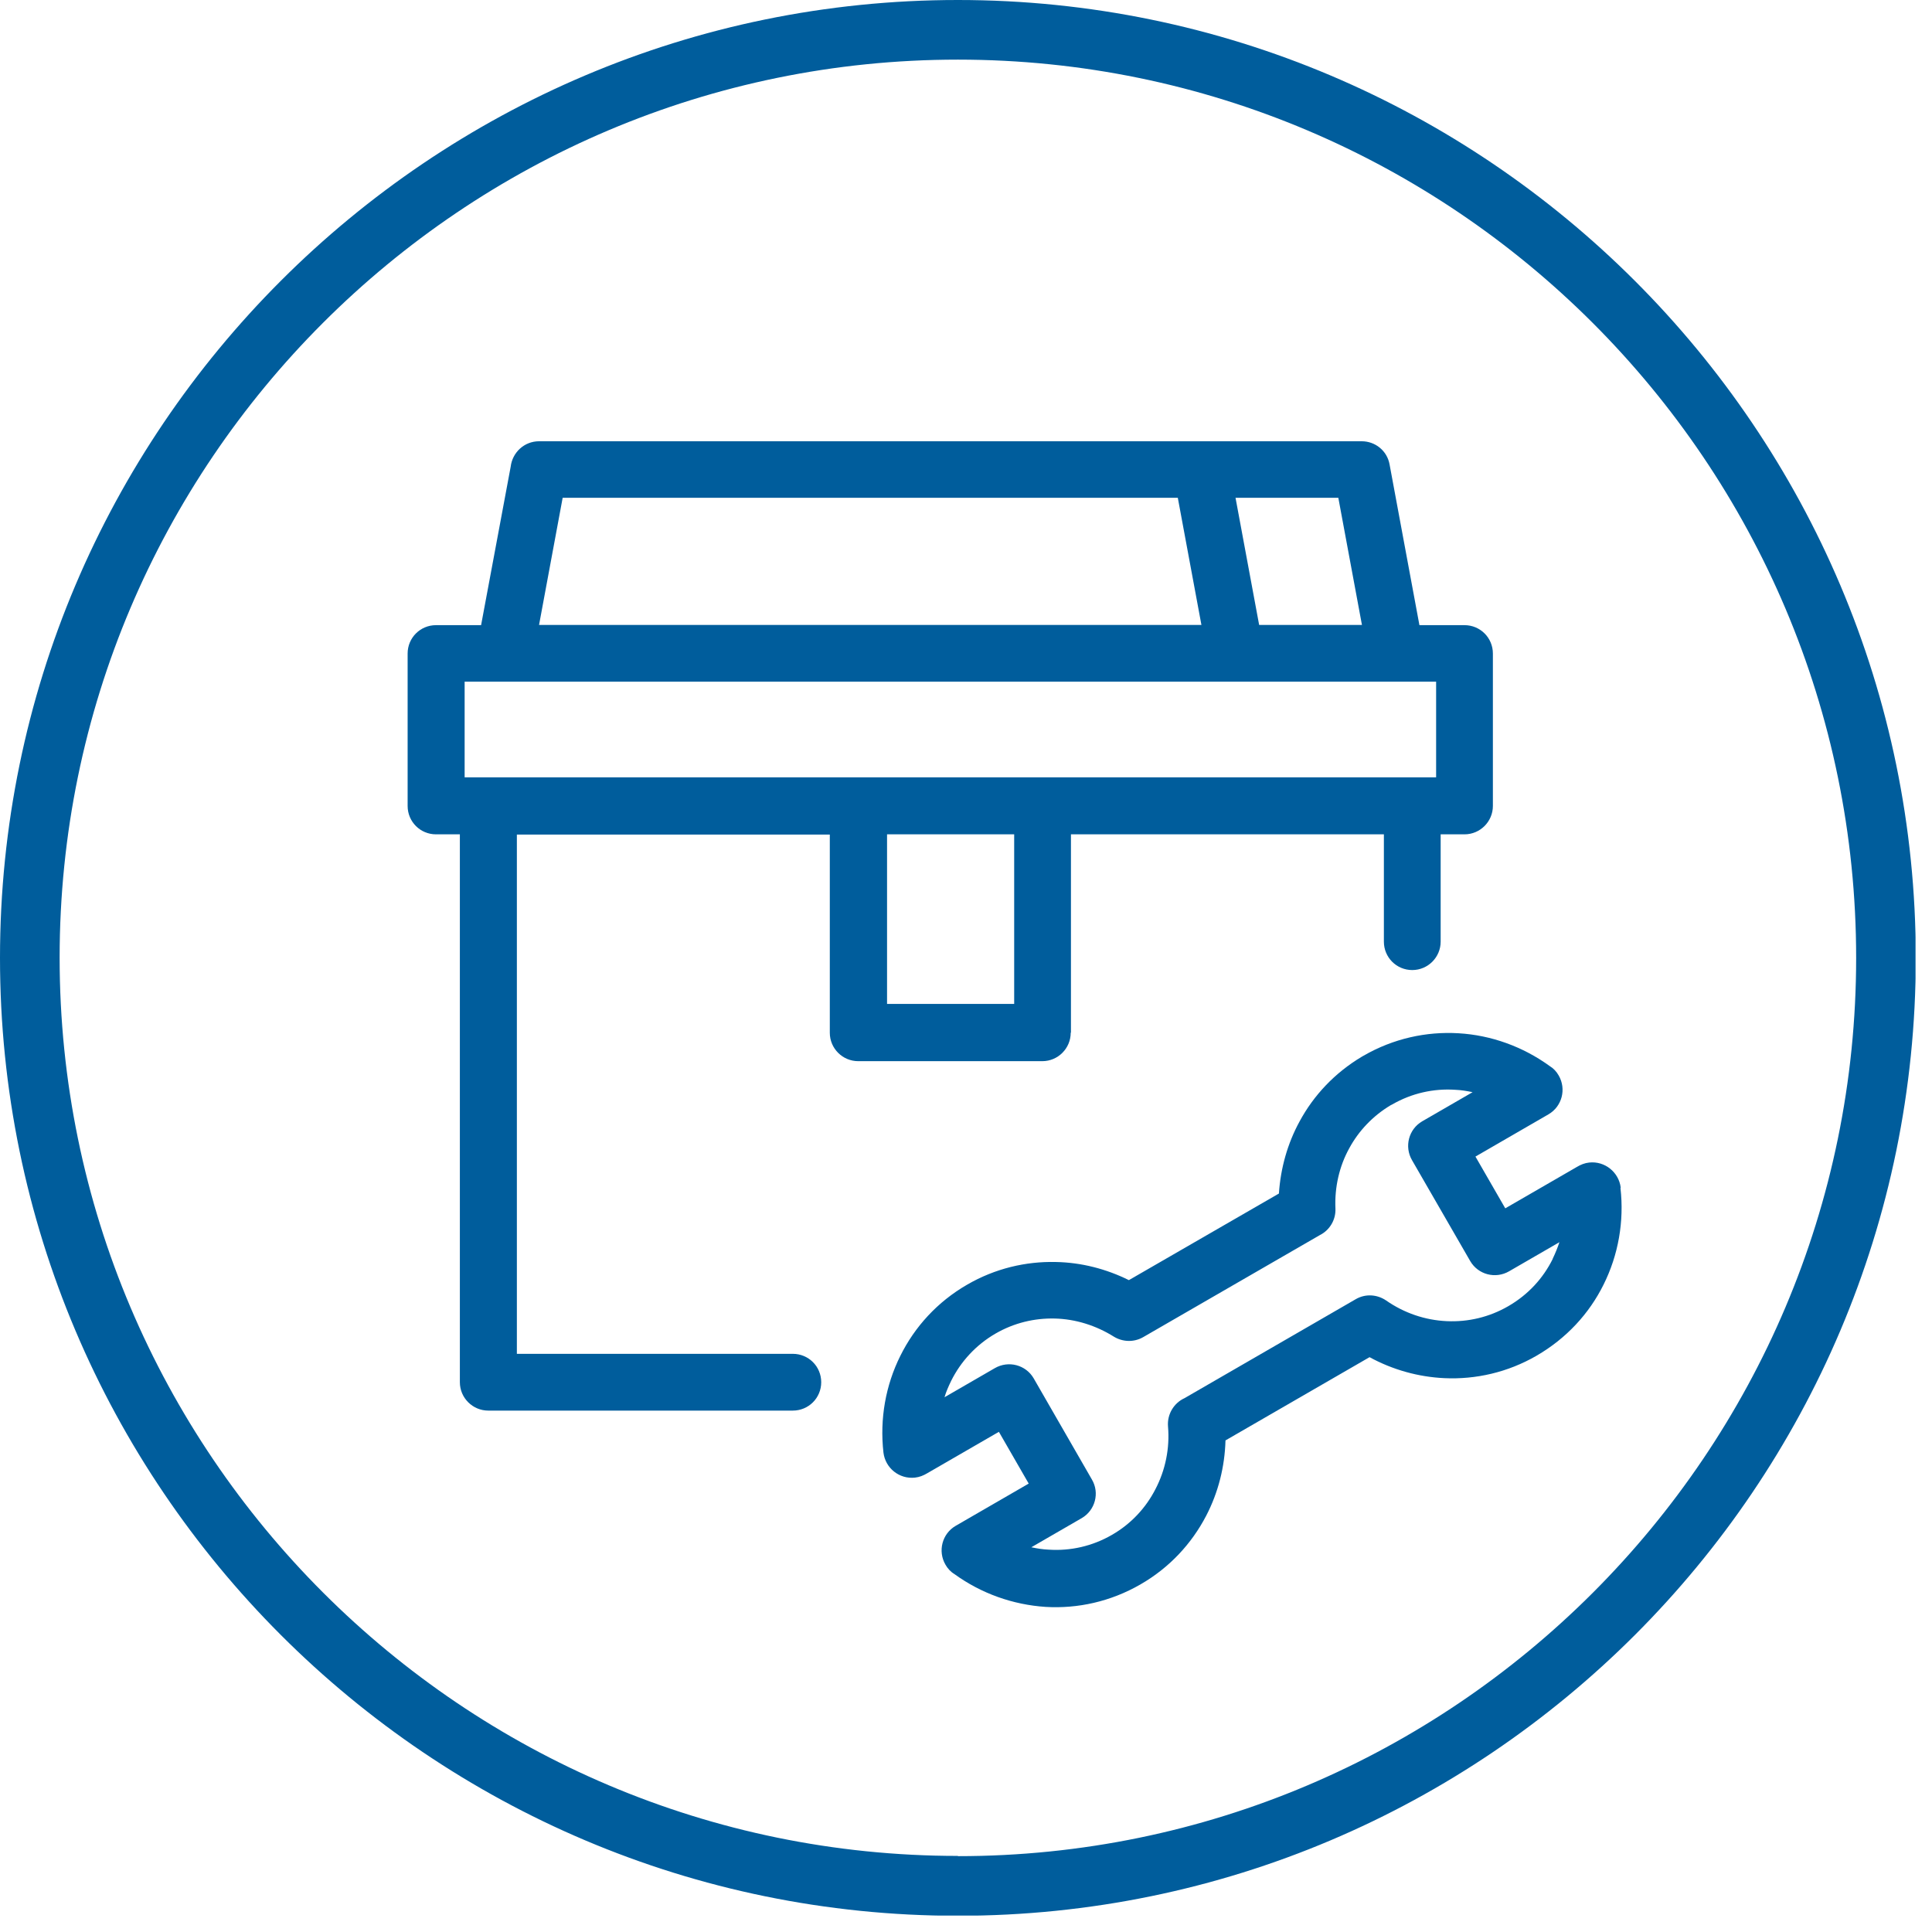
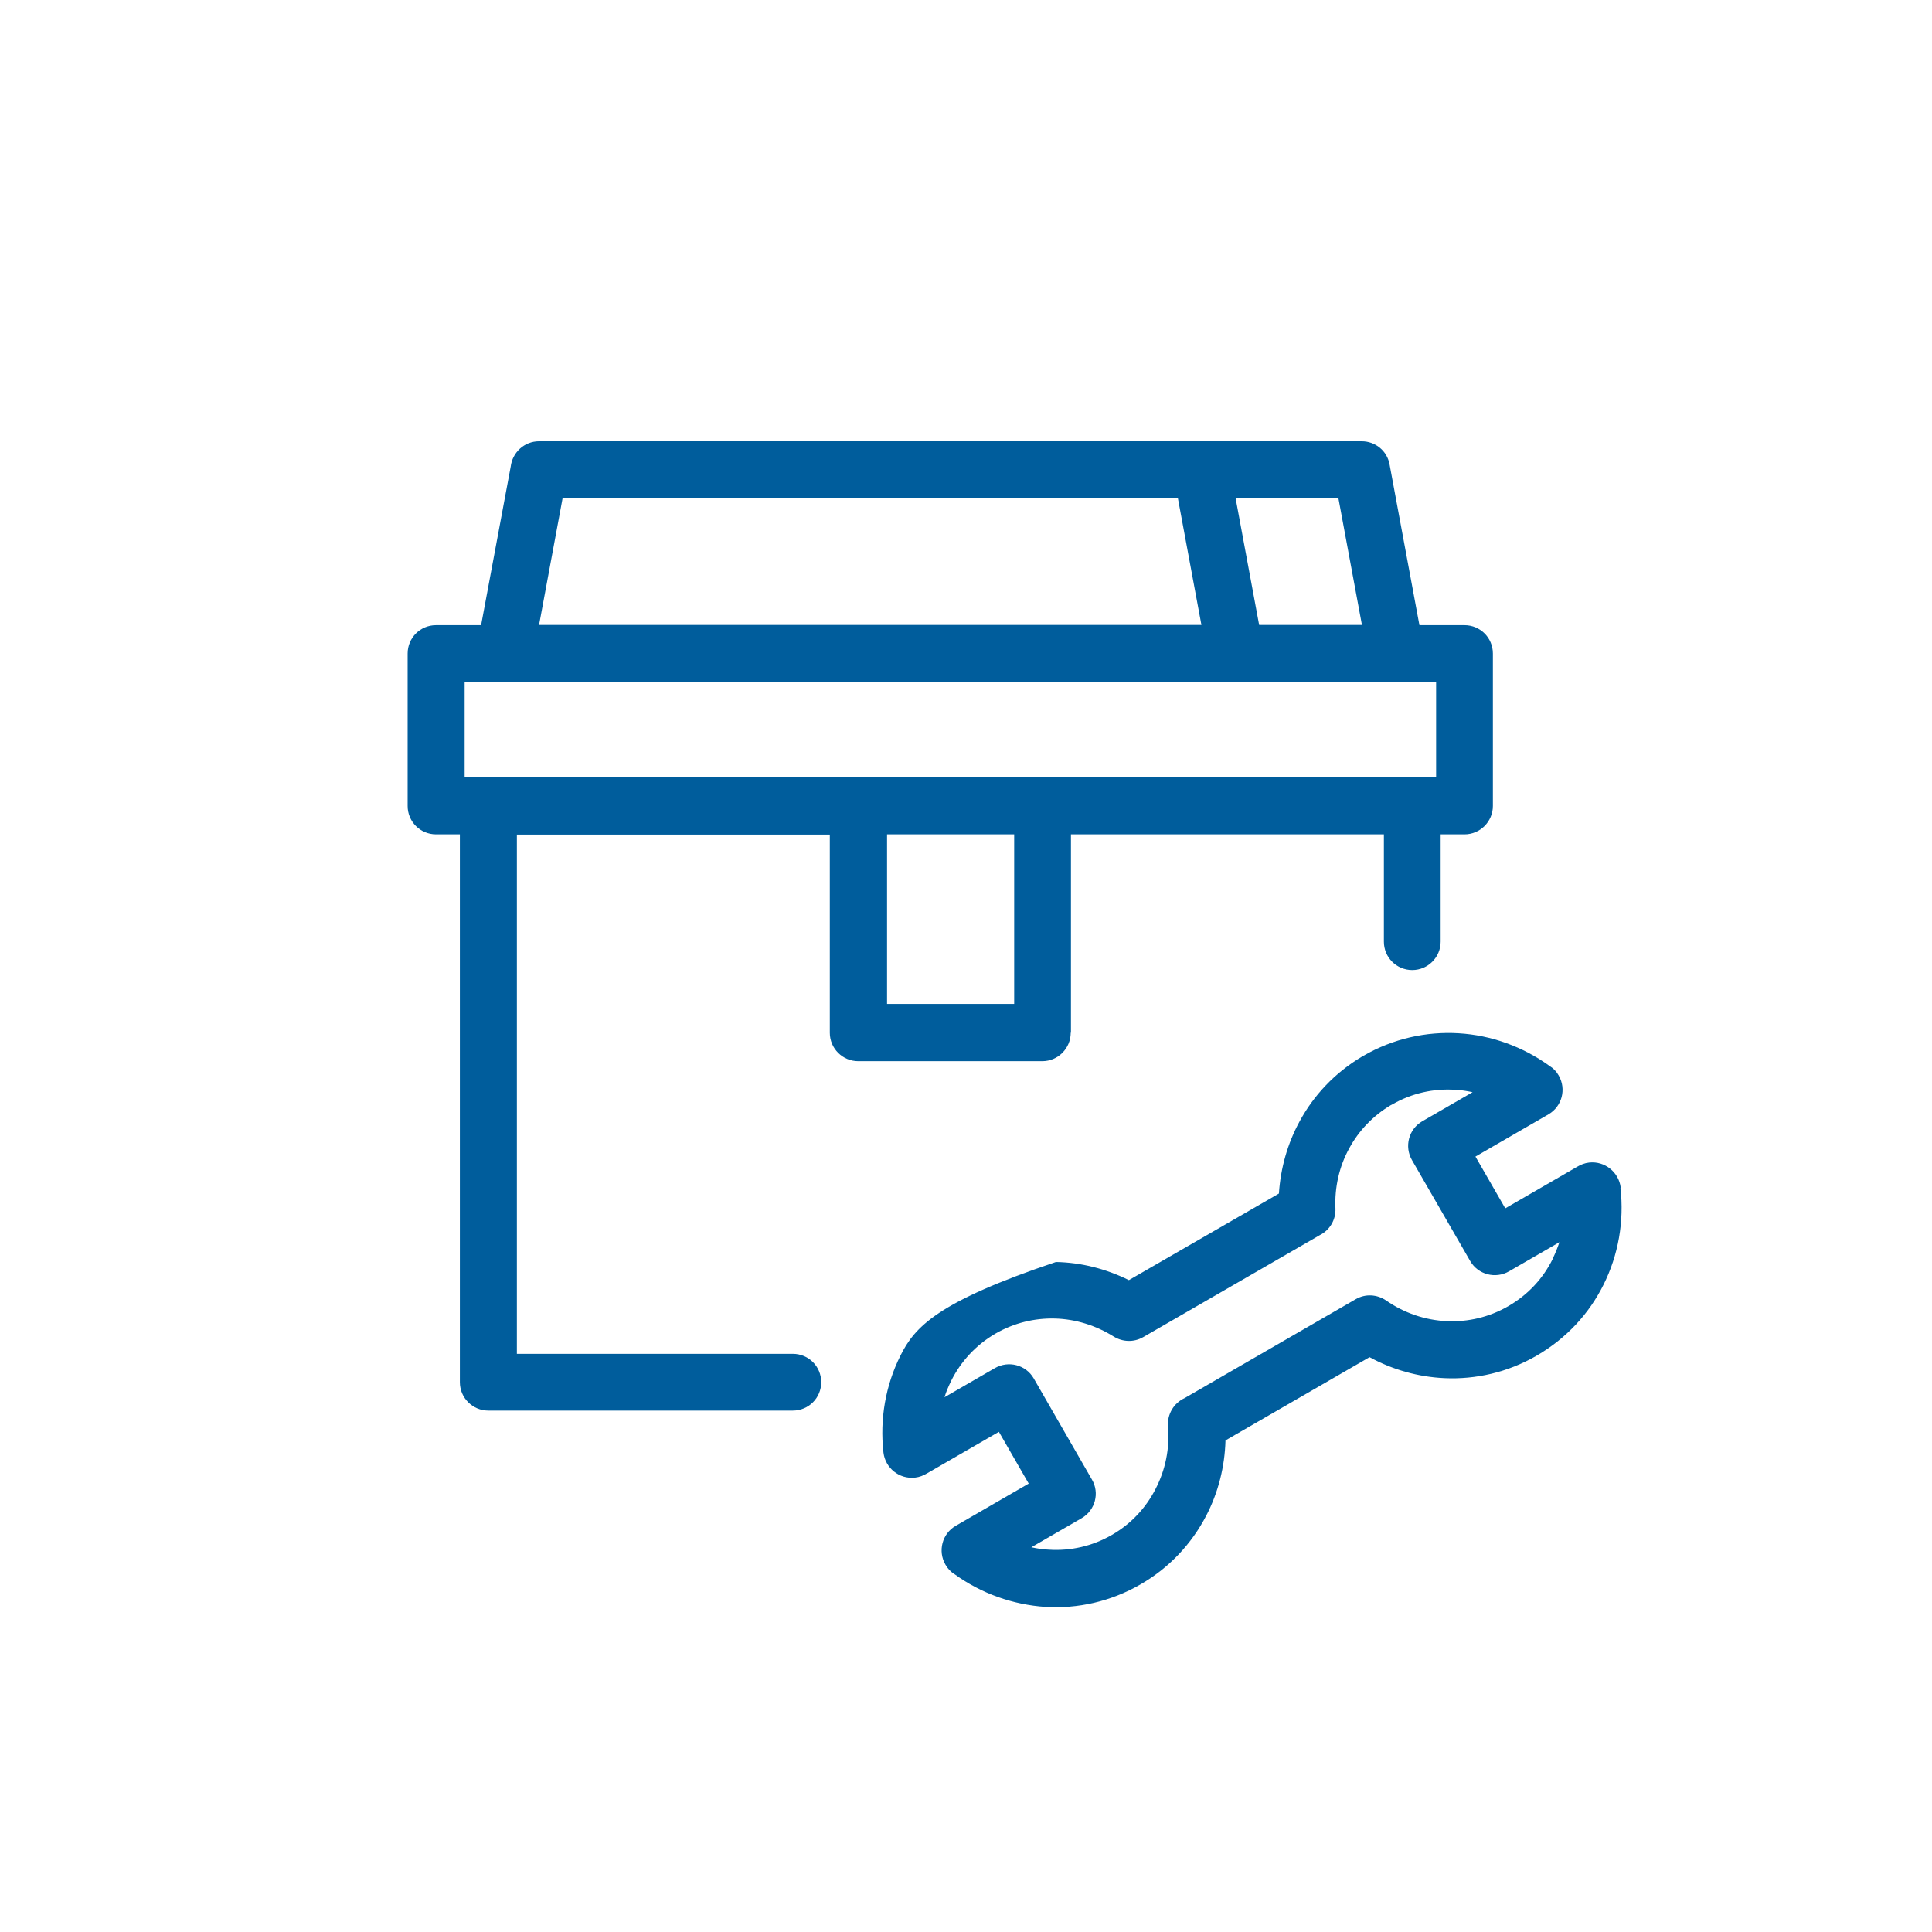
<svg xmlns="http://www.w3.org/2000/svg" width="81" height="81" viewBox="0 0 81 81" fill="none">
  <g clip-path="url(#clip0_40000001_3725)">
    <path d="M44.9 43.29V34.98H58.02V39.48C58.02 40.14 58.55 40.67 59.21 40.67C59.87 40.67 60.4 40.13 60.4 39.48V34.98H61.4C62.06 34.98 62.59 34.44 62.59 33.79V27.4C62.59 26.74 62.06 26.21 61.4 26.21H59.51L58.26 19.48C58.16 18.9 57.66 18.5 57.09 18.5H22.6C21.98 18.5 21.48 18.97 21.41 19.57L20.17 26.21H18.28C17.62 26.21 17.09 26.74 17.09 27.4V33.79C17.09 34.45 17.62 34.98 18.28 34.98H19.28V57.95C19.28 58.61 19.82 59.14 20.47 59.14H33.24C33.9 59.14 34.43 58.61 34.43 57.95C34.43 57.29 33.9 56.76 33.24 56.76H21.67V34.99H34.79V43.3C34.79 43.96 35.33 44.49 35.98 44.49H43.7C44.36 44.49 44.89 43.95 44.89 43.3L44.9 43.29ZM56.11 20.87L57.1 26.2H52.79L51.8 20.87H56.11ZM23.59 20.87H49.38L50.37 26.2H22.6L23.59 20.87ZM19.48 32.59V28.58H60.21V32.59H19.48ZM42.52 42.09H37.19V34.98H42.52V42.09Z" fill="#005D9C" />
-     <path d="M67.949 49.79C67.869 49.14 67.279 48.67 66.629 48.74C66.439 48.76 66.269 48.83 66.119 48.92L63.109 50.66L61.859 48.49L64.919 46.72C65.489 46.39 65.679 45.66 65.349 45.09C65.259 44.93 65.129 44.79 64.979 44.7C63.849 43.88 62.519 43.4 61.149 43.32C59.799 43.24 58.419 43.54 57.169 44.26L57.099 44.3C55.959 44.98 55.079 45.92 54.489 47.01C53.979 47.94 53.689 48.98 53.619 50.04L47.329 53.67C46.379 53.2 45.339 52.93 44.269 52.91C43.009 52.88 41.719 53.18 40.549 53.86C39.299 54.58 38.349 55.63 37.749 56.84C37.129 58.08 36.879 59.49 37.039 60.9C37.119 61.55 37.699 62.02 38.359 61.95C38.549 61.93 38.719 61.86 38.869 61.77L41.879 60.03L43.129 62.2L40.069 63.97C39.499 64.3 39.309 65.03 39.639 65.6C39.729 65.76 39.859 65.9 40.009 65.99C41.139 66.81 42.469 67.28 43.839 67.37C45.179 67.45 46.559 67.15 47.809 66.43C49.029 65.73 49.959 64.72 50.569 63.55C51.079 62.57 51.349 61.49 51.379 60.39L57.419 56.9C58.389 57.43 59.469 57.73 60.559 57.78C61.869 57.84 63.209 57.54 64.419 56.84C65.679 56.11 66.629 55.07 67.229 53.86C67.849 52.62 68.099 51.21 67.939 49.81L67.949 49.79ZM65.099 52.78C64.699 53.59 64.069 54.28 63.239 54.76C62.429 55.23 61.539 55.43 60.659 55.39C59.749 55.35 58.869 55.05 58.109 54.52C57.739 54.27 57.249 54.23 56.839 54.47L49.659 58.62C49.219 58.82 48.929 59.29 48.969 59.8C49.049 60.72 48.859 61.64 48.439 62.44C48.039 63.22 47.419 63.89 46.619 64.35C45.789 64.83 44.869 65.03 43.969 64.97C43.719 64.96 43.479 64.92 43.239 64.87L45.349 63.65C45.919 63.32 46.109 62.59 45.779 62.03L43.379 57.86L43.339 57.79C43.009 57.22 42.279 57.03 41.709 57.36L39.599 58.58C39.669 58.34 39.769 58.12 39.879 57.89C40.279 57.09 40.909 56.39 41.739 55.91C42.519 55.46 43.369 55.26 44.219 55.28C45.089 55.3 45.949 55.57 46.699 56.04C47.059 56.26 47.529 56.29 47.929 56.06L55.339 51.78C55.739 51.58 56.009 51.15 55.989 50.67C55.949 49.78 56.149 48.9 56.569 48.14C56.959 47.42 57.549 46.79 58.299 46.34L58.359 46.31C59.189 45.83 60.109 45.63 61.009 45.69C61.259 45.7 61.499 45.74 61.739 45.79L59.629 47.01C59.059 47.34 58.869 48.07 59.199 48.64L61.639 52.87C61.969 53.44 62.699 53.63 63.269 53.3L65.379 52.08C65.299 52.32 65.209 52.54 65.099 52.77V52.78Z" fill="#005D9C" />
-     <path d="M40.16 0C18.01 0 0 18.01 0 40.16C0 62.31 18.01 80.32 40.16 80.32C62.31 80.32 80.32 62.31 80.32 40.16C80.32 18.01 62.3 0 40.16 0ZM40.16 77.81C19.4 77.81 2.5 60.92 2.5 40.15C2.5 19.38 19.39 2.5 40.16 2.5C60.93 2.5 77.82 19.39 77.82 40.16C77.82 60.93 60.93 77.82 40.16 77.82V77.81Z" fill="#005D9C" />
+     <path d="M67.949 49.79C67.869 49.14 67.279 48.67 66.629 48.74C66.439 48.76 66.269 48.83 66.119 48.92L63.109 50.66L61.859 48.49L64.919 46.72C65.489 46.39 65.679 45.66 65.349 45.09C65.259 44.93 65.129 44.79 64.979 44.7C63.849 43.88 62.519 43.4 61.149 43.32C59.799 43.24 58.419 43.54 57.169 44.26L57.099 44.3C55.959 44.98 55.079 45.92 54.489 47.01C53.979 47.94 53.689 48.98 53.619 50.04L47.329 53.67C46.379 53.2 45.339 52.93 44.269 52.91C39.299 54.58 38.349 55.63 37.749 56.84C37.129 58.08 36.879 59.49 37.039 60.9C37.119 61.55 37.699 62.02 38.359 61.95C38.549 61.93 38.719 61.86 38.869 61.77L41.879 60.03L43.129 62.2L40.069 63.97C39.499 64.3 39.309 65.03 39.639 65.6C39.729 65.76 39.859 65.9 40.009 65.99C41.139 66.81 42.469 67.28 43.839 67.37C45.179 67.45 46.559 67.15 47.809 66.43C49.029 65.73 49.959 64.72 50.569 63.55C51.079 62.57 51.349 61.49 51.379 60.39L57.419 56.9C58.389 57.43 59.469 57.73 60.559 57.78C61.869 57.84 63.209 57.54 64.419 56.84C65.679 56.11 66.629 55.07 67.229 53.86C67.849 52.62 68.099 51.21 67.939 49.81L67.949 49.79ZM65.099 52.78C64.699 53.59 64.069 54.28 63.239 54.76C62.429 55.23 61.539 55.43 60.659 55.39C59.749 55.35 58.869 55.05 58.109 54.52C57.739 54.27 57.249 54.23 56.839 54.47L49.659 58.62C49.219 58.82 48.929 59.29 48.969 59.8C49.049 60.72 48.859 61.64 48.439 62.44C48.039 63.22 47.419 63.89 46.619 64.35C45.789 64.83 44.869 65.03 43.969 64.97C43.719 64.96 43.479 64.92 43.239 64.87L45.349 63.65C45.919 63.32 46.109 62.59 45.779 62.03L43.379 57.86L43.339 57.79C43.009 57.22 42.279 57.03 41.709 57.36L39.599 58.58C39.669 58.34 39.769 58.12 39.879 57.89C40.279 57.09 40.909 56.39 41.739 55.91C42.519 55.46 43.369 55.26 44.219 55.28C45.089 55.3 45.949 55.57 46.699 56.04C47.059 56.26 47.529 56.29 47.929 56.06L55.339 51.78C55.739 51.58 56.009 51.15 55.989 50.67C55.949 49.78 56.149 48.9 56.569 48.14C56.959 47.42 57.549 46.79 58.299 46.34L58.359 46.31C59.189 45.83 60.109 45.63 61.009 45.69C61.259 45.7 61.499 45.74 61.739 45.79L59.629 47.01C59.059 47.34 58.869 48.07 59.199 48.64L61.639 52.87C61.969 53.44 62.699 53.63 63.269 53.3L65.379 52.08C65.299 52.32 65.209 52.54 65.099 52.77V52.78Z" fill="#005D9C" />
  </g>
  <defs>
    <clipPath id="clip0_40000001_3725">
      <rect width="80.31" height="80.31" fill="white" />
    </clipPath>
  </defs>
</svg>